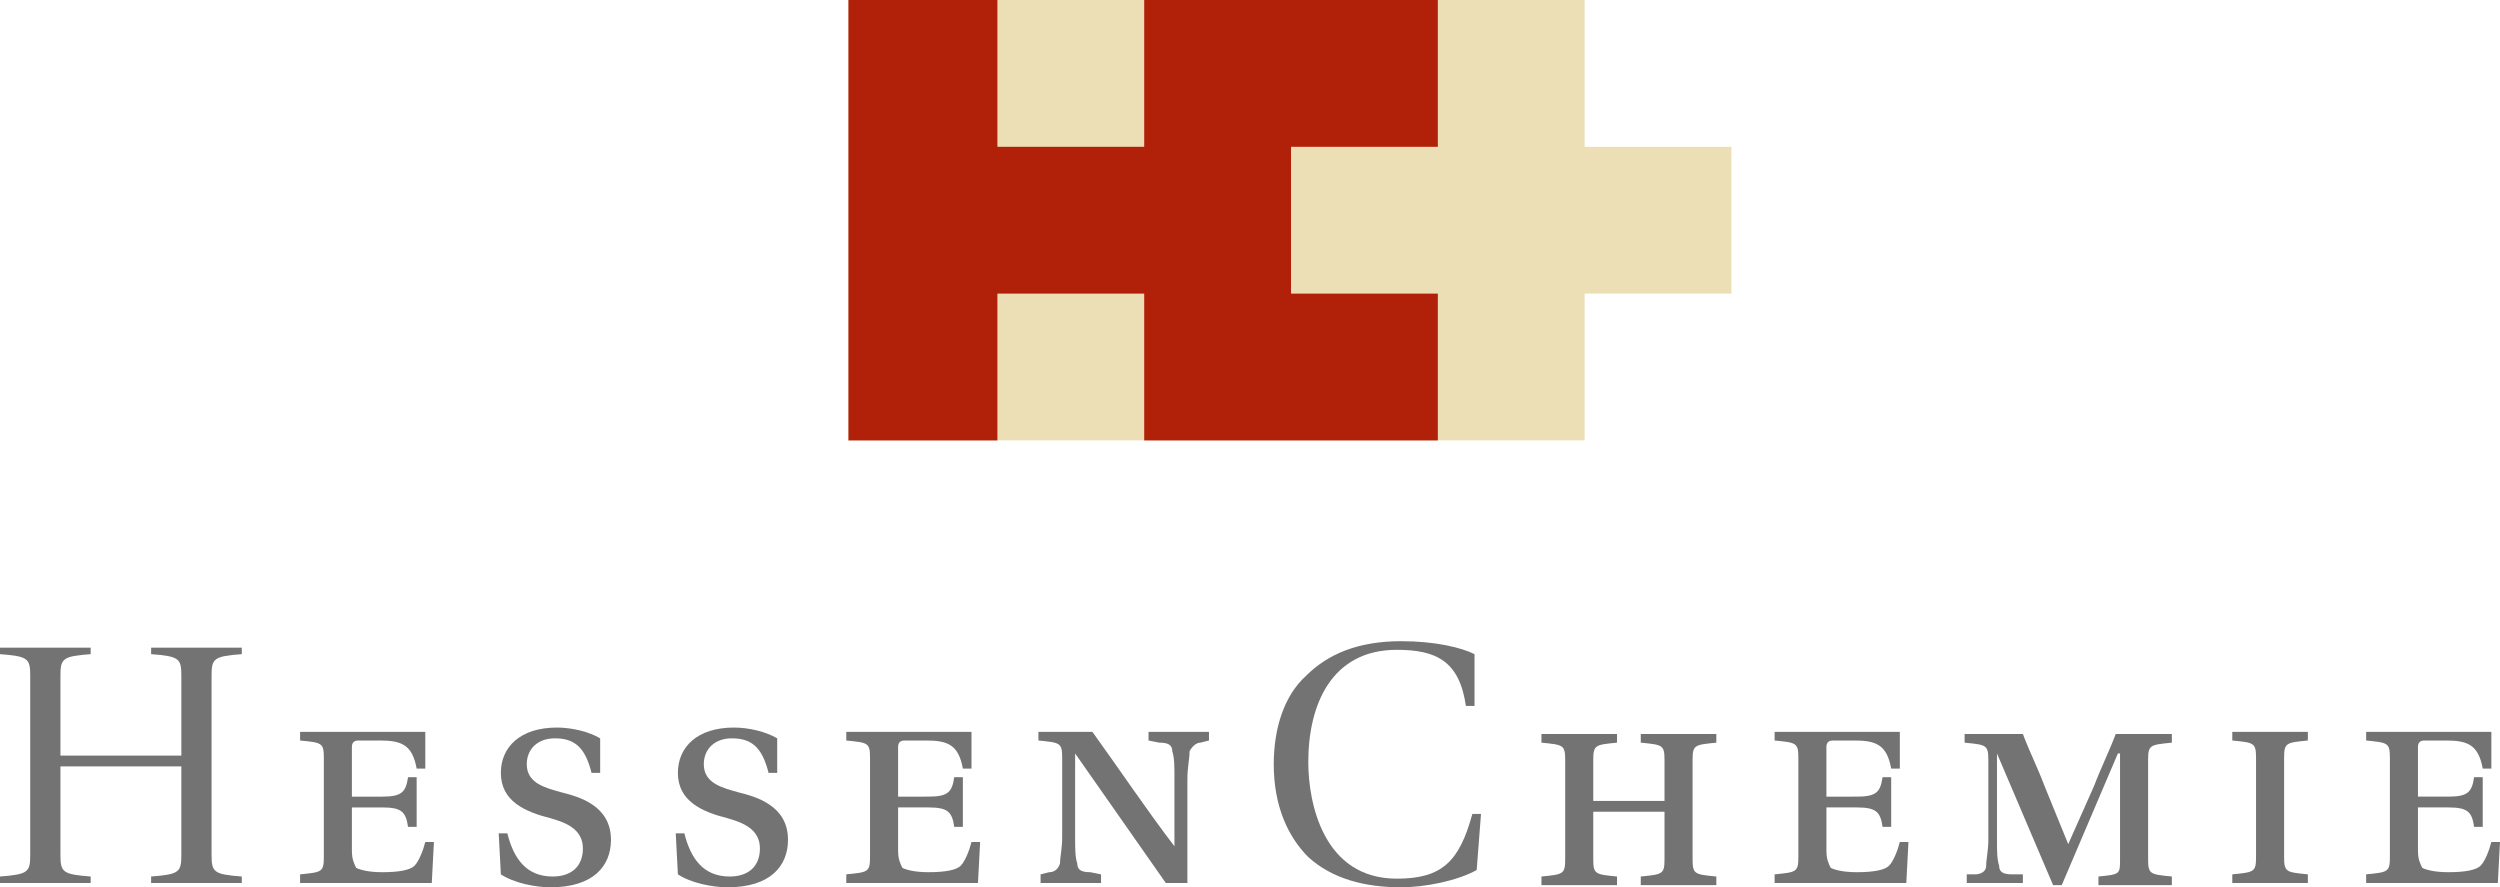
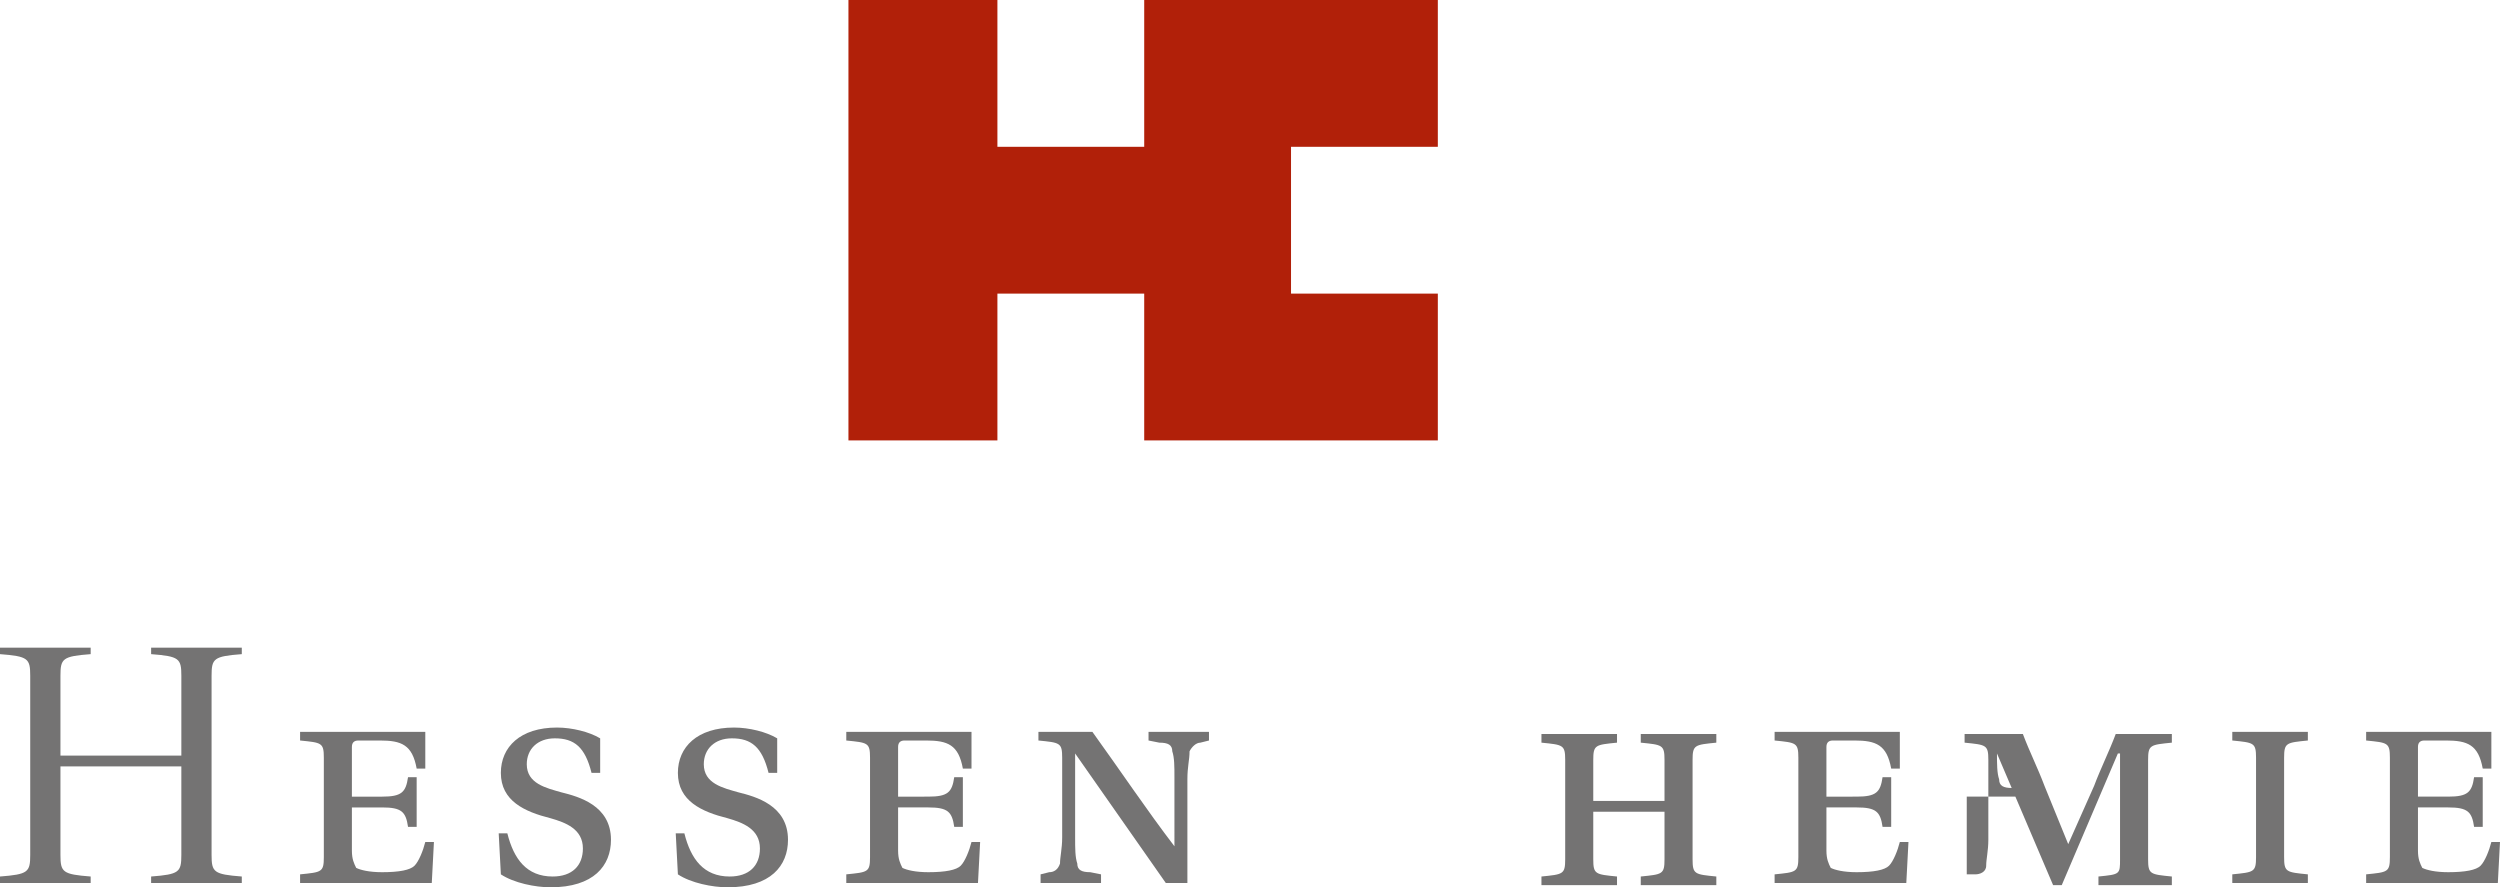
<svg xmlns="http://www.w3.org/2000/svg" version="1.1" id="Ebene_1" x="0px" y="0px" viewBox="0 0 115.8 41.1" style="enable-background:new 0 0 115.8 41.1;" xml:space="preserve">
-   <polygon style="fill:#ECDFB6;" points="73.4,20.4 39.3,20.4 39.3,0 73.4,0 73.4,6.8 80.2,6.8 80.2,13.6 73.4,13.6 " />
  <polygon style="fill:#B12009;" points="39.3,0 46.2,0 46.2,6.8 53,6.8 53,0 66.6,0 66.6,6.8 59.8,6.8 59.8,13.6 66.6,13.6   66.6,20.4 53,20.4 53,13.6 46.2,13.6 46.2,20.4 39.3,20.4 " />
  <path style="fill:#747373;" d="M2.8,35h5.6v-3.7c0-0.8-0.1-0.9-1.4-1v-0.3h4.2v0.3c-1.3,0.1-1.4,0.2-1.4,1v8.3c0,0.8,0.1,0.9,1.4,1  v0.3H7v-0.3c1.3-0.1,1.4-0.2,1.4-1v-4.1H2.8v4.1c0,0.8,0.1,0.9,1.4,1v0.3H0v-0.3c1.3-0.1,1.4-0.2,1.4-1v-8.3c0-0.8-0.1-0.9-1.4-1  v-0.3h4.2v0.3c-1.3,0.1-1.4,0.2-1.4,1V35z" />
  <path style="fill:#747373;" d="M19.7,33.9v1.7h-0.4c-0.2-1.1-0.7-1.3-1.7-1.3h-1c-0.2,0-0.3,0.1-0.3,0.3v2.3h1.4  c0.9,0,1.1-0.2,1.2-0.9h0.4v2.3h-0.4c-0.1-0.7-0.3-0.9-1.2-0.9h-1.4v2c0,0.4,0.1,0.6,0.2,0.8c0.2,0.1,0.6,0.2,1.2,0.2  c0.8,0,1.3-0.1,1.5-0.3c0.2-0.2,0.4-0.7,0.5-1.1h0.4L20,40.9h-6.1v-0.4c1-0.1,1.1-0.1,1.1-0.8v-4.6c0-0.7-0.1-0.7-1.1-0.8v-0.4H19.7  z" />
  <path style="fill:#747373;" d="M27.4,35.8c-0.3-1.2-0.8-1.6-1.7-1.6c-0.8,0-1.3,0.5-1.3,1.2c0,0.9,0.9,1.1,1.6,1.3  c0.8,0.2,2.3,0.6,2.3,2.2c0,1.2-0.8,2.2-2.8,2.2c-0.7,0-1.7-0.2-2.3-0.6l-0.1-1.9h0.4c0.3,1.2,0.9,2,2.1,2c0.9,0,1.4-0.5,1.4-1.3  c0-0.9-0.8-1.2-1.5-1.4c-1.2-0.3-2.3-0.8-2.3-2.1c0-1.2,0.9-2.1,2.6-2.1c0.7,0,1.5,0.2,2,0.5v1.6H27.4z" />
  <path style="fill:#747373;" d="M35.6,35.8c-0.3-1.2-0.8-1.6-1.7-1.6c-0.8,0-1.3,0.5-1.3,1.2c0,0.9,0.9,1.1,1.6,1.3  c0.8,0.2,2.3,0.6,2.3,2.2c0,1.2-0.8,2.2-2.8,2.2c-0.7,0-1.7-0.2-2.3-0.6l-0.1-1.9h0.4c0.3,1.2,0.9,2,2.1,2c0.9,0,1.4-0.5,1.4-1.3  c0-0.9-0.8-1.2-1.5-1.4c-1.2-0.3-2.3-0.8-2.3-2.1c0-1.2,0.9-2.1,2.6-2.1c0.7,0,1.5,0.2,2,0.5v1.6H35.6z" />
  <path style="fill:#747373;" d="M45,33.9v1.7h-0.4c-0.2-1.1-0.7-1.3-1.7-1.3h-1c-0.2,0-0.3,0.1-0.3,0.3v2.3H43c0.9,0,1.1-0.2,1.2-0.9  h0.4v2.3h-0.4c-0.1-0.7-0.3-0.9-1.2-0.9h-1.4v2c0,0.4,0.1,0.6,0.2,0.8c0.2,0.1,0.6,0.2,1.2,0.2c0.8,0,1.3-0.1,1.5-0.3  c0.2-0.2,0.4-0.7,0.5-1.1h0.4l-0.1,1.9h-6.1v-0.4c1-0.1,1.1-0.1,1.1-0.8v-4.6c0-0.7-0.1-0.7-1.1-0.8v-0.4H45z" />
  <path style="fill:#747373;" d="M50.6,33.9c1.3,1.8,2.5,3.6,3.8,5.3l0,0V36c0-0.5,0-0.9-0.1-1.2c0-0.3-0.2-0.4-0.6-0.4l-0.5-0.1v-0.4  H56v0.4l-0.4,0.1c-0.2,0-0.4,0.2-0.5,0.4c0,0.4-0.1,0.7-0.1,1.3v4.8h-1c-1.4-2-2.8-4-4.2-6h0v3.9c0,0.5,0,0.9,0.1,1.2  c0,0.3,0.2,0.4,0.6,0.4l0.5,0.1v0.4h-2.8v-0.4l0.4-0.1c0.2,0,0.4-0.1,0.5-0.4c0-0.3,0.1-0.7,0.1-1.2v-3.7c0-0.7-0.1-0.7-1.1-0.8  v-0.4H50.6z" />
-   <path style="fill:#747373;" d="M67.9,32.7c-0.3-2.1-1.4-2.6-3.2-2.6c-3,0-4.1,2.5-4.1,5.2c0,1.9,0.7,5.4,4.1,5.4  c2.1,0,2.9-0.8,3.5-3h0.4l-0.2,2.6c-0.9,0.5-2.4,0.8-3.5,0.8c-1.7,0-3.2-0.4-4.3-1.4c-0.9-0.9-1.6-2.3-1.6-4.3  c0-1.7,0.5-3.2,1.5-4.1c1-1,2.4-1.6,4.4-1.6c1.6,0,2.8,0.3,3.4,0.6v2.4H67.9z" />
  <path style="fill:#747373;" d="M77.1,37.1v-1.9c0-0.7-0.1-0.7-1.1-0.8v-0.4h3.5v0.4c-1,0.1-1.1,0.1-1.1,0.8v4.6  c0,0.7,0.1,0.7,1.1,0.8v0.4h-3.5v-0.4c1-0.1,1.1-0.1,1.1-0.8v-2.2h-3.3v2.2c0,0.7,0.1,0.7,1.1,0.8v0.4h-3.5v-0.4  c1-0.1,1.1-0.1,1.1-0.8v-4.6c0-0.7-0.1-0.7-1.1-0.8v-0.4h3.5v0.4c-1,0.1-1.1,0.1-1.1,0.8v1.9H77.1z" />
  <path style="fill:#747373;" d="M88,33.9v1.7h-0.4c-0.2-1.1-0.7-1.3-1.7-1.3h-1c-0.2,0-0.3,0.1-0.3,0.3v2.3H86c0.9,0,1.1-0.2,1.2-0.9  h0.4v2.3h-0.4c-0.1-0.7-0.3-0.9-1.2-0.9h-1.4v2c0,0.4,0.1,0.6,0.2,0.8c0.2,0.1,0.6,0.2,1.2,0.2c0.8,0,1.3-0.1,1.5-0.3  c0.2-0.2,0.4-0.7,0.5-1.1h0.4l-0.1,1.9h-6.1v-0.4c1-0.1,1.1-0.1,1.1-0.8v-4.6c0-0.7-0.1-0.7-1.1-0.8v-0.4H88z" />
-   <path style="fill:#747373;" d="M91.1,40.9v-0.4l0.4,0c0.2,0,0.5-0.1,0.5-0.4c0-0.3,0.1-0.7,0.1-1.2v-3.7c0-0.7-0.1-0.7-1.1-0.8v-0.4  h2.7c0.3,0.8,0.7,1.6,1,2.4l1.1,2.7h0l1.2-2.7c0.3-0.8,0.7-1.6,1-2.4h2.6v0.4c-1,0.1-1.1,0.1-1.1,0.8v4.6c0,0.7,0.1,0.7,1.1,0.8v0.4  h-3.4v-0.4c1-0.1,1-0.1,1-0.8v-4.9h-0.1l-2.6,6.1h-0.4l-2.6-6.1h0v4c0,0.5,0,0.9,0.1,1.2c0,0.3,0.2,0.4,0.6,0.4l0.5,0v0.4H91.1z" />
+   <path style="fill:#747373;" d="M91.1,40.9v-0.4l0.4,0c0.2,0,0.5-0.1,0.5-0.4c0-0.3,0.1-0.7,0.1-1.2v-3.7c0-0.7-0.1-0.7-1.1-0.8v-0.4  h2.7c0.3,0.8,0.7,1.6,1,2.4l1.1,2.7h0l1.2-2.7c0.3-0.8,0.7-1.6,1-2.4h2.6v0.4c-1,0.1-1.1,0.1-1.1,0.8v4.6c0,0.7,0.1,0.7,1.1,0.8v0.4  h-3.4v-0.4c1-0.1,1-0.1,1-0.8v-4.9h-0.1l-2.6,6.1h-0.4l-2.6-6.1h0c0,0.5,0,0.9,0.1,1.2c0,0.3,0.2,0.4,0.6,0.4l0.5,0v0.4H91.1z" />
  <path style="fill:#747373;" d="M105.8,39.7c0,0.7,0.1,0.7,1.1,0.8v0.4h-3.5v-0.4c1-0.1,1.1-0.1,1.1-0.8v-4.6c0-0.7-0.1-0.7-1.1-0.8  v-0.4h3.5v0.4c-1,0.1-1.1,0.1-1.1,0.8V39.7z" />
  <path style="fill:#747373;" d="M115.4,33.9v1.7H115c-0.2-1.1-0.7-1.3-1.7-1.3h-1c-0.2,0-0.3,0.1-0.3,0.3v2.3h1.4  c0.9,0,1.1-0.2,1.2-0.9h0.4v2.3h-0.4c-0.1-0.7-0.3-0.9-1.2-0.9H112v2c0,0.4,0.1,0.6,0.2,0.8c0.2,0.1,0.6,0.2,1.2,0.2  c0.8,0,1.3-0.1,1.5-0.3c0.2-0.2,0.4-0.7,0.5-1.1h0.4l-0.1,1.9h-6.1v-0.4c1-0.1,1.1-0.1,1.1-0.8v-4.6c0-0.7-0.1-0.7-1.1-0.8v-0.4  H115.4z" />
  <g>
</g>
  <g>
</g>
  <g>
</g>
  <g>
</g>
  <g>
</g>
  <g>
</g>
</svg>